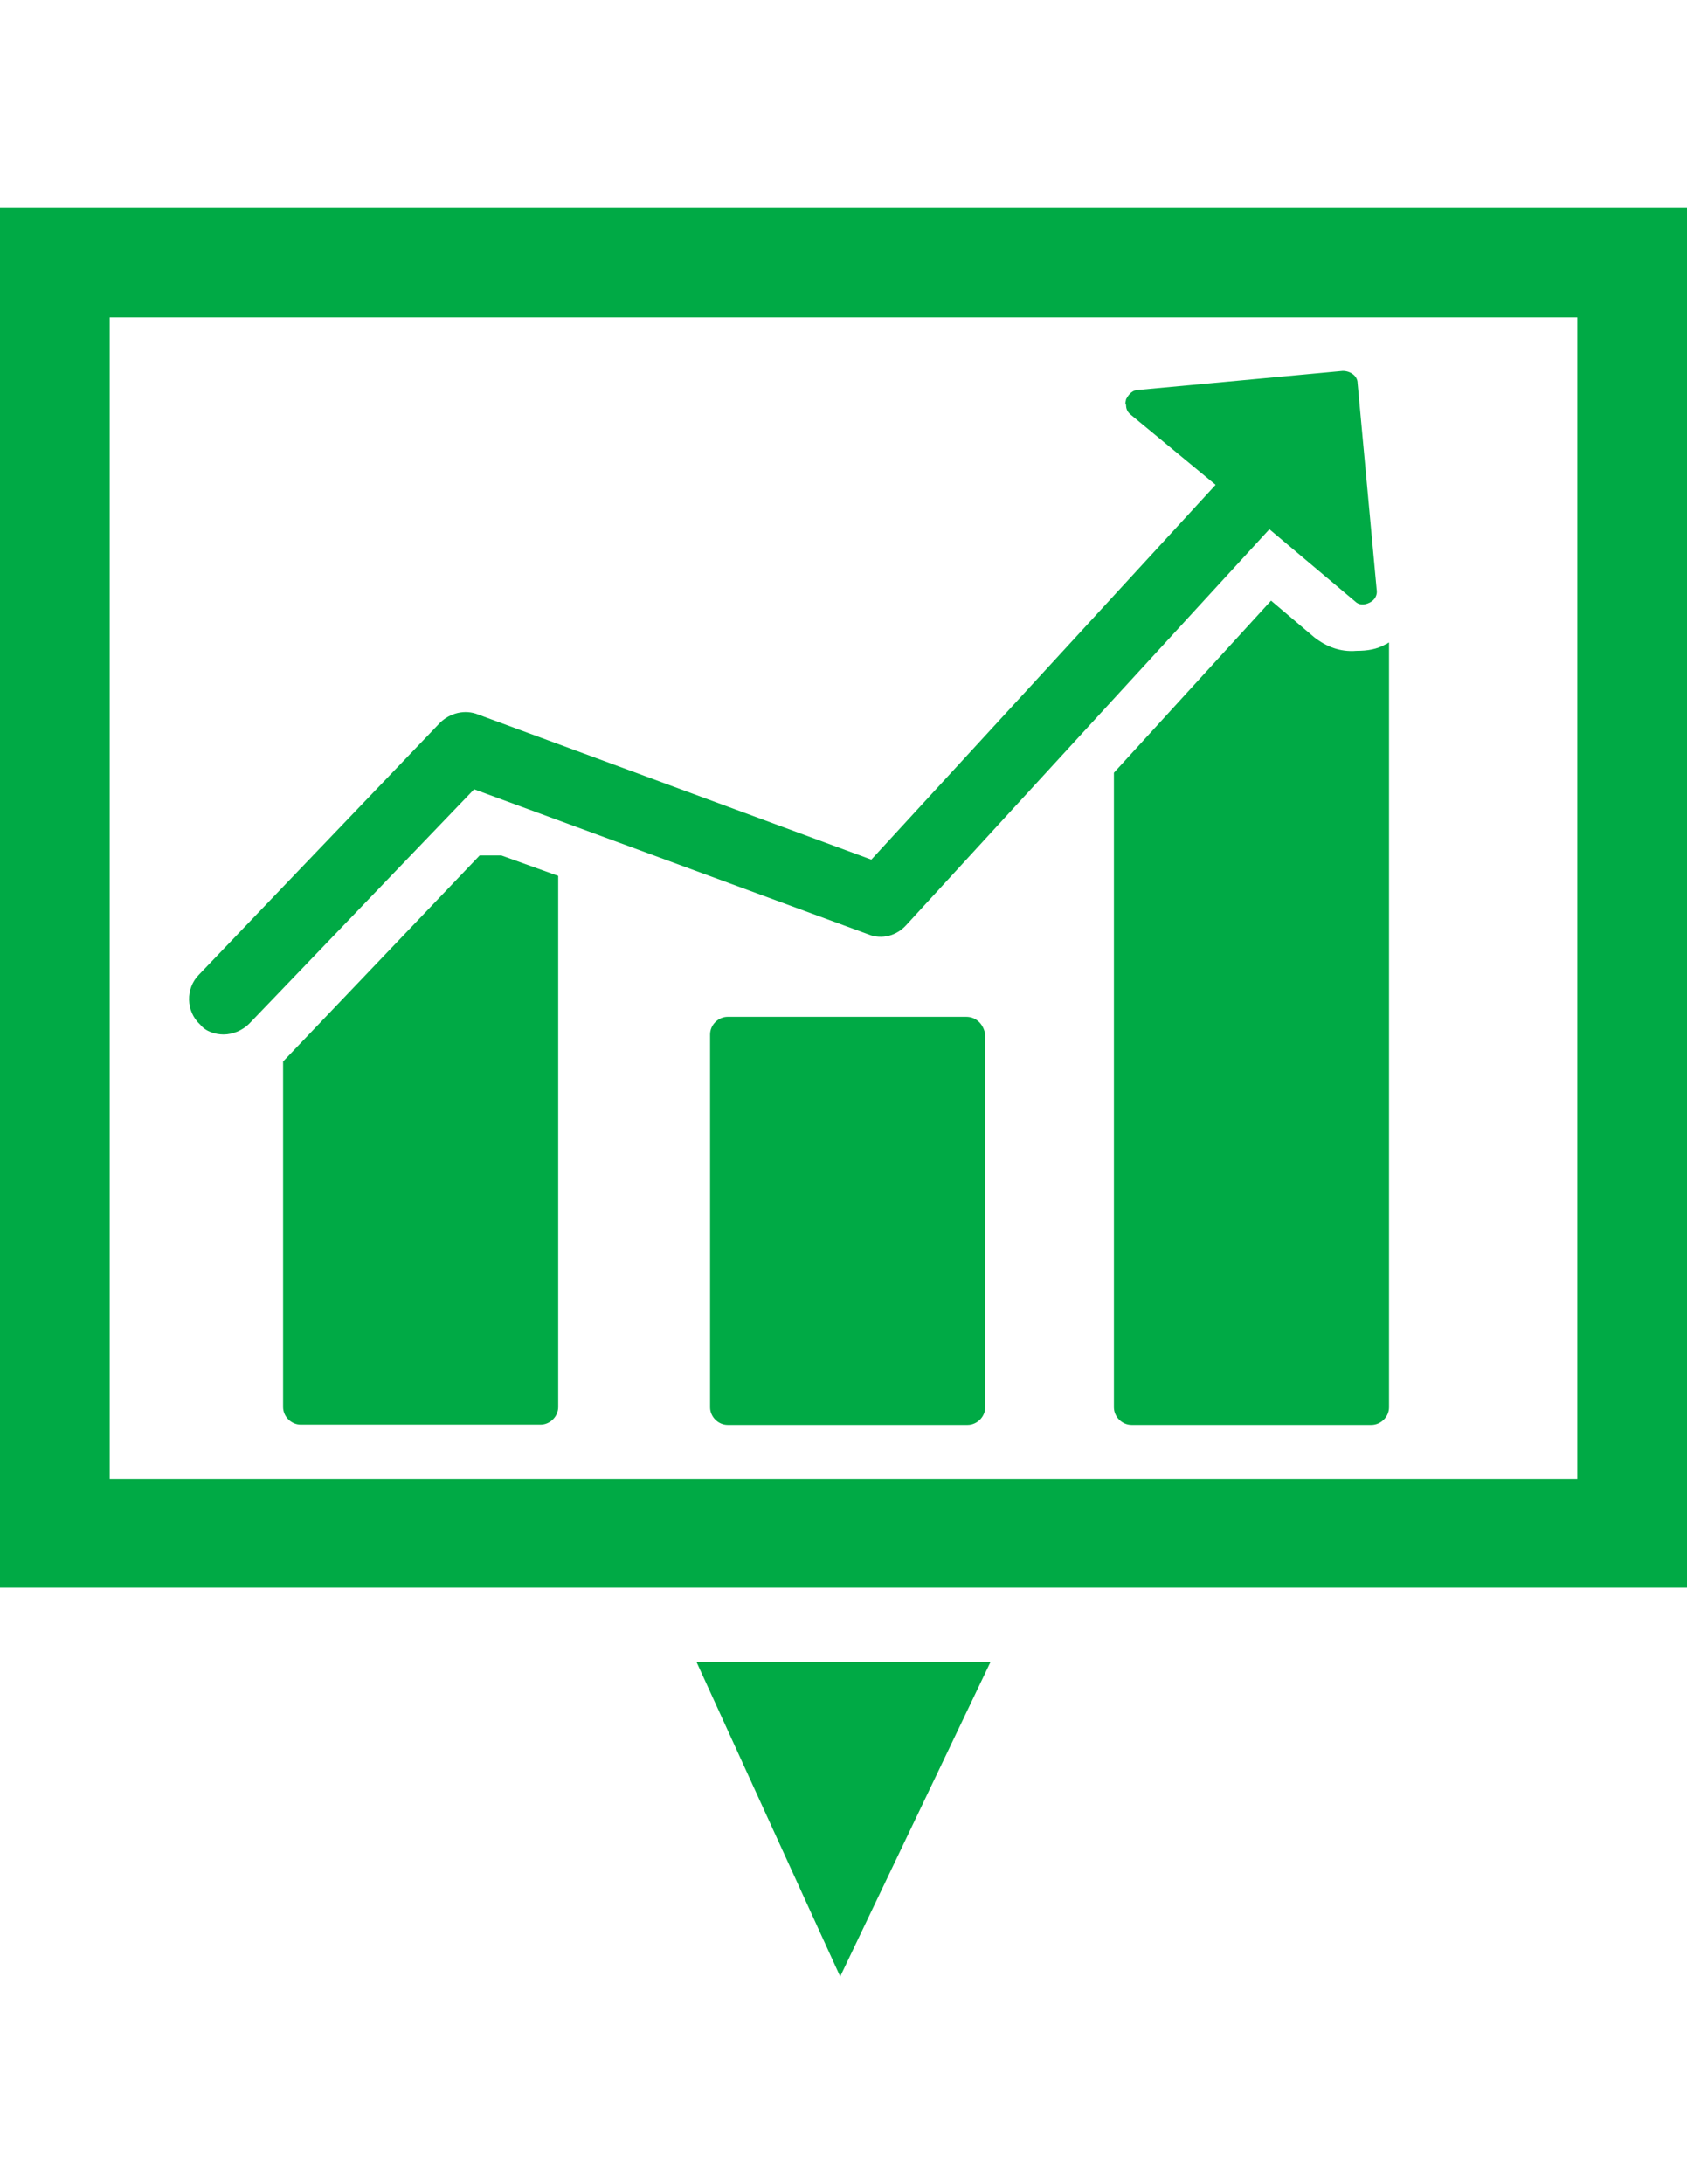
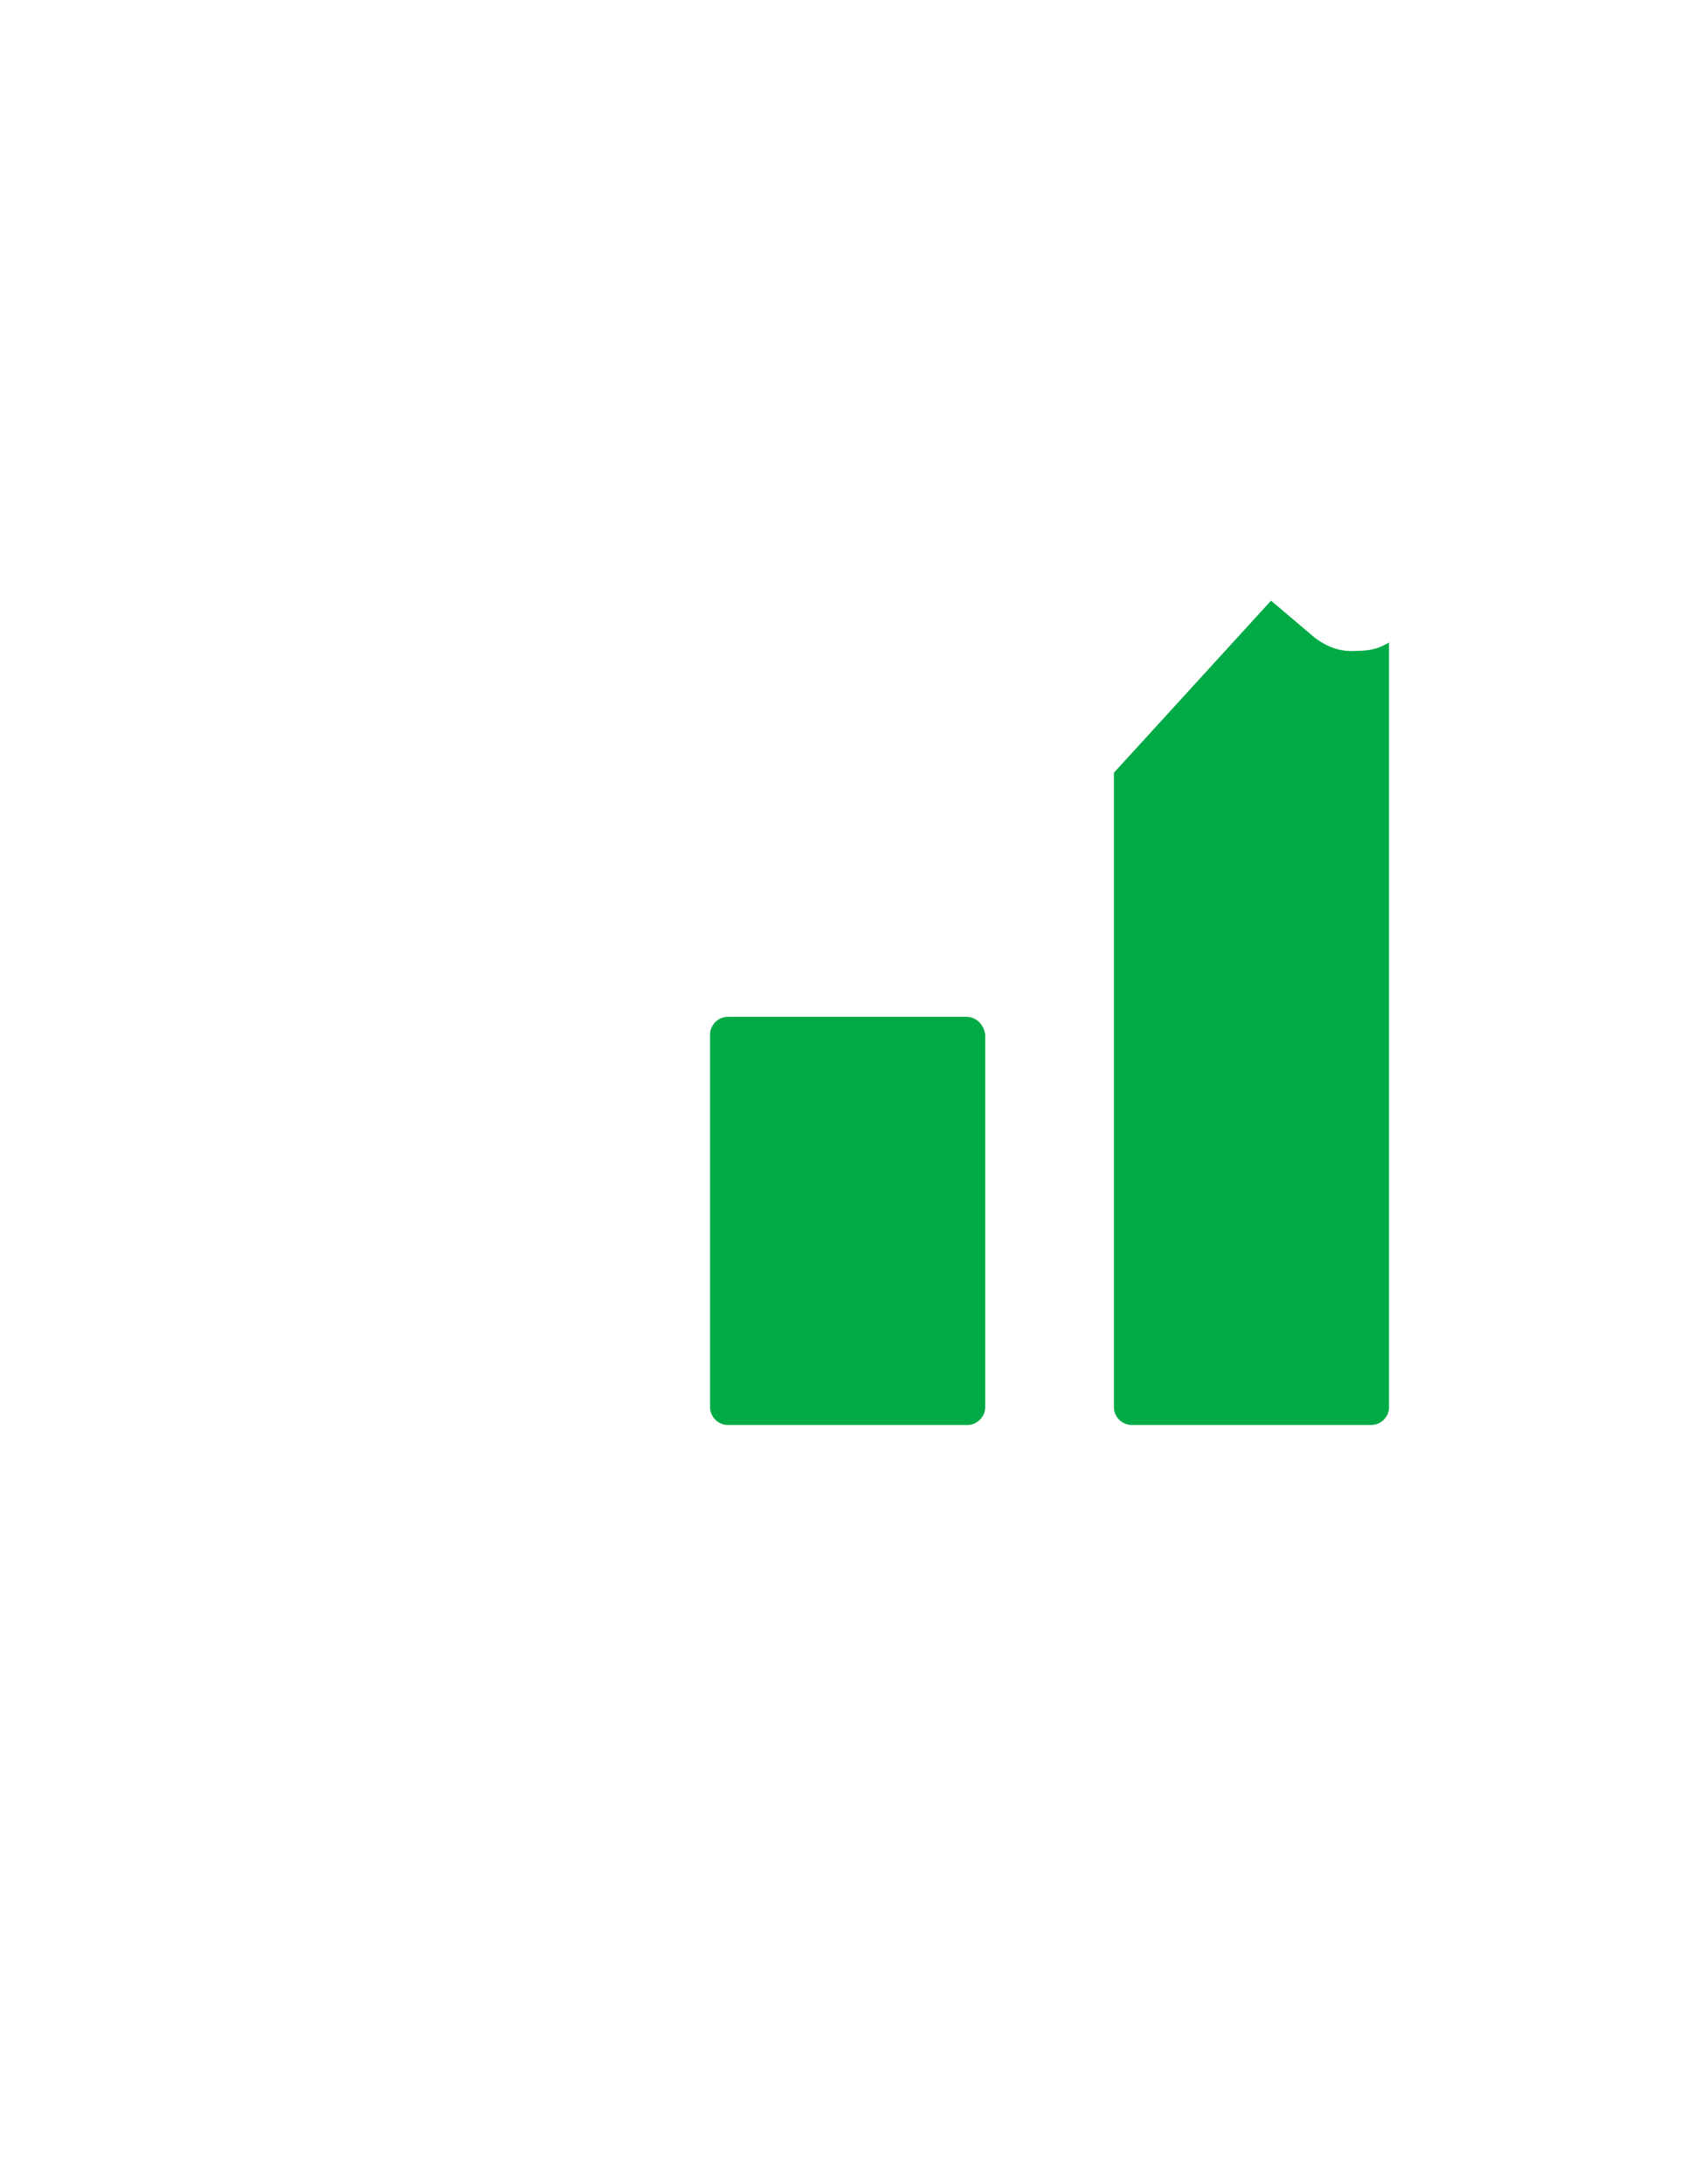
<svg xmlns="http://www.w3.org/2000/svg" version="1.1" id="Layer_1" x="0px" y="0px" viewBox="0 0 612 792" style="enable-background:new 0 0 612 792;" xml:space="preserve">
  <style type="text/css">
	.st0{fill:#00AA45;}
</style>
  <g>
    <g>
-       <polygon class="st0" points="304.8,716.7 359.3,602.7 252.7,602.7   " />
-       <path class="st0" d="M0,75.3v500.4h612V75.3H0z M572.2,536.3H39.8V115.1h532.4V536.3z" />
-       <path class="st0" d="M174,310.2l-71.3,74.7v125.3c0,3.4,2.9,6.4,6.4,6.4h87c3.4,0,6.4-2.9,6.4-6.4V317.6l-20.6-7.4H174z" />
      <path class="st0" d="M350.5,368.7H264c-3.4,0-6.4,2.9-6.4,6.4v135.2c0,3.4,2.9,6.4,6.4,6.4h87c3.4,0,6.4-2.9,6.4-6.4V375.1    C356.9,371.7,354.4,368.7,350.5,368.7z" />
      <path class="st0" d="M476.8,231.1l-15.7-13.3l-57,62.4v230.1c0,3.4,2.9,6.4,6.4,6.4h87c3.4,0,6.4-2.9,6.4-6.4V233    c-0.5,0-0.5,0.5-1,0.5c-3.4,2-6.9,2.5-10.8,2.5C486.2,236.5,481.2,234.5,476.8,231.1z" />
-       <path class="st0" d="M81.1,375.1c3.4,0,6.9-1.5,9.3-3.9l81.6-85l143,52.6c4.9,2,10.3,0.5,13.8-3.4l131.7-143.5l31,26.1    c1.5,1.5,3.4,1.5,5.4,0.5s2.9-2.9,2.5-4.9l-6.9-74.7c0-2.5-2.5-4.4-5.4-4.4l-74.2,6.9c-2,0-3.4,1.5-4.4,3.4c0,0.5-0.5,1.5,0,2    c0,1.5,0.5,2.5,1.5,3.4l31,25.6L316.1,311.7l-142.6-52.6c-4.9-2-10.3-0.5-13.8,2.9l-87.5,91.4c-4.9,4.9-4.9,13.3,0.5,18.2    C74.7,374.1,78.2,375.1,81.1,375.1z" />
    </g>
  </g>
</svg>